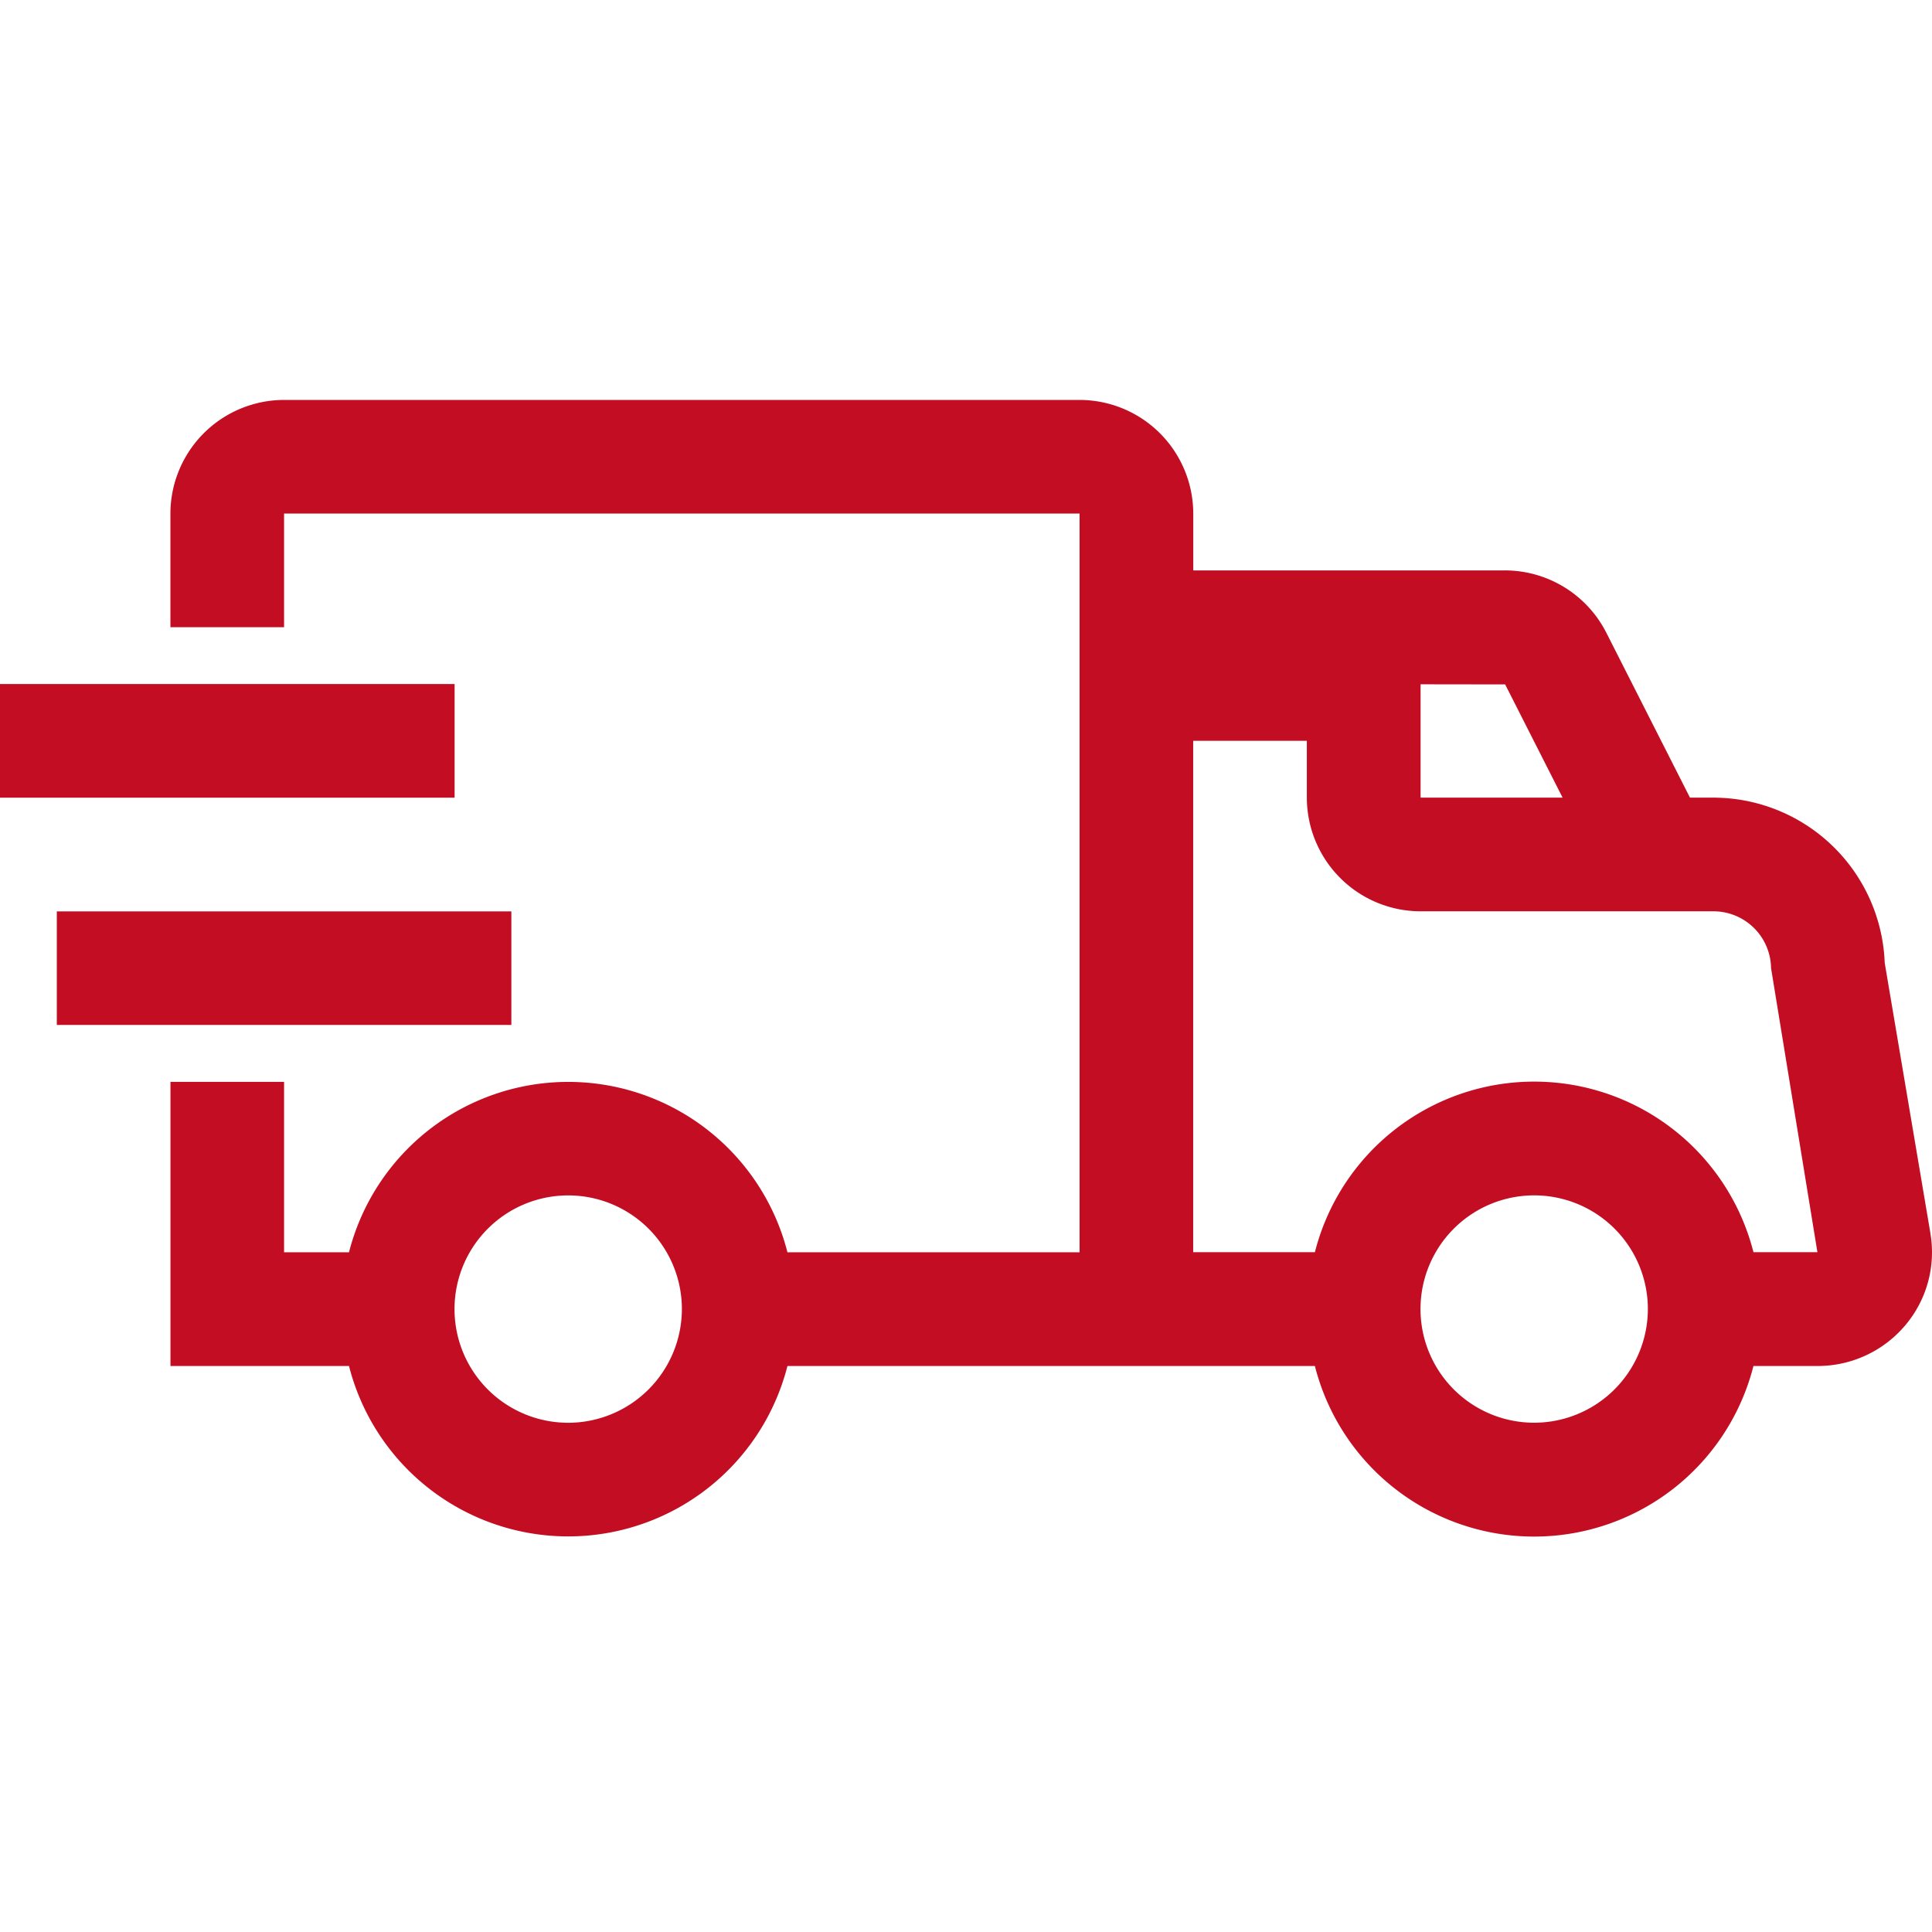
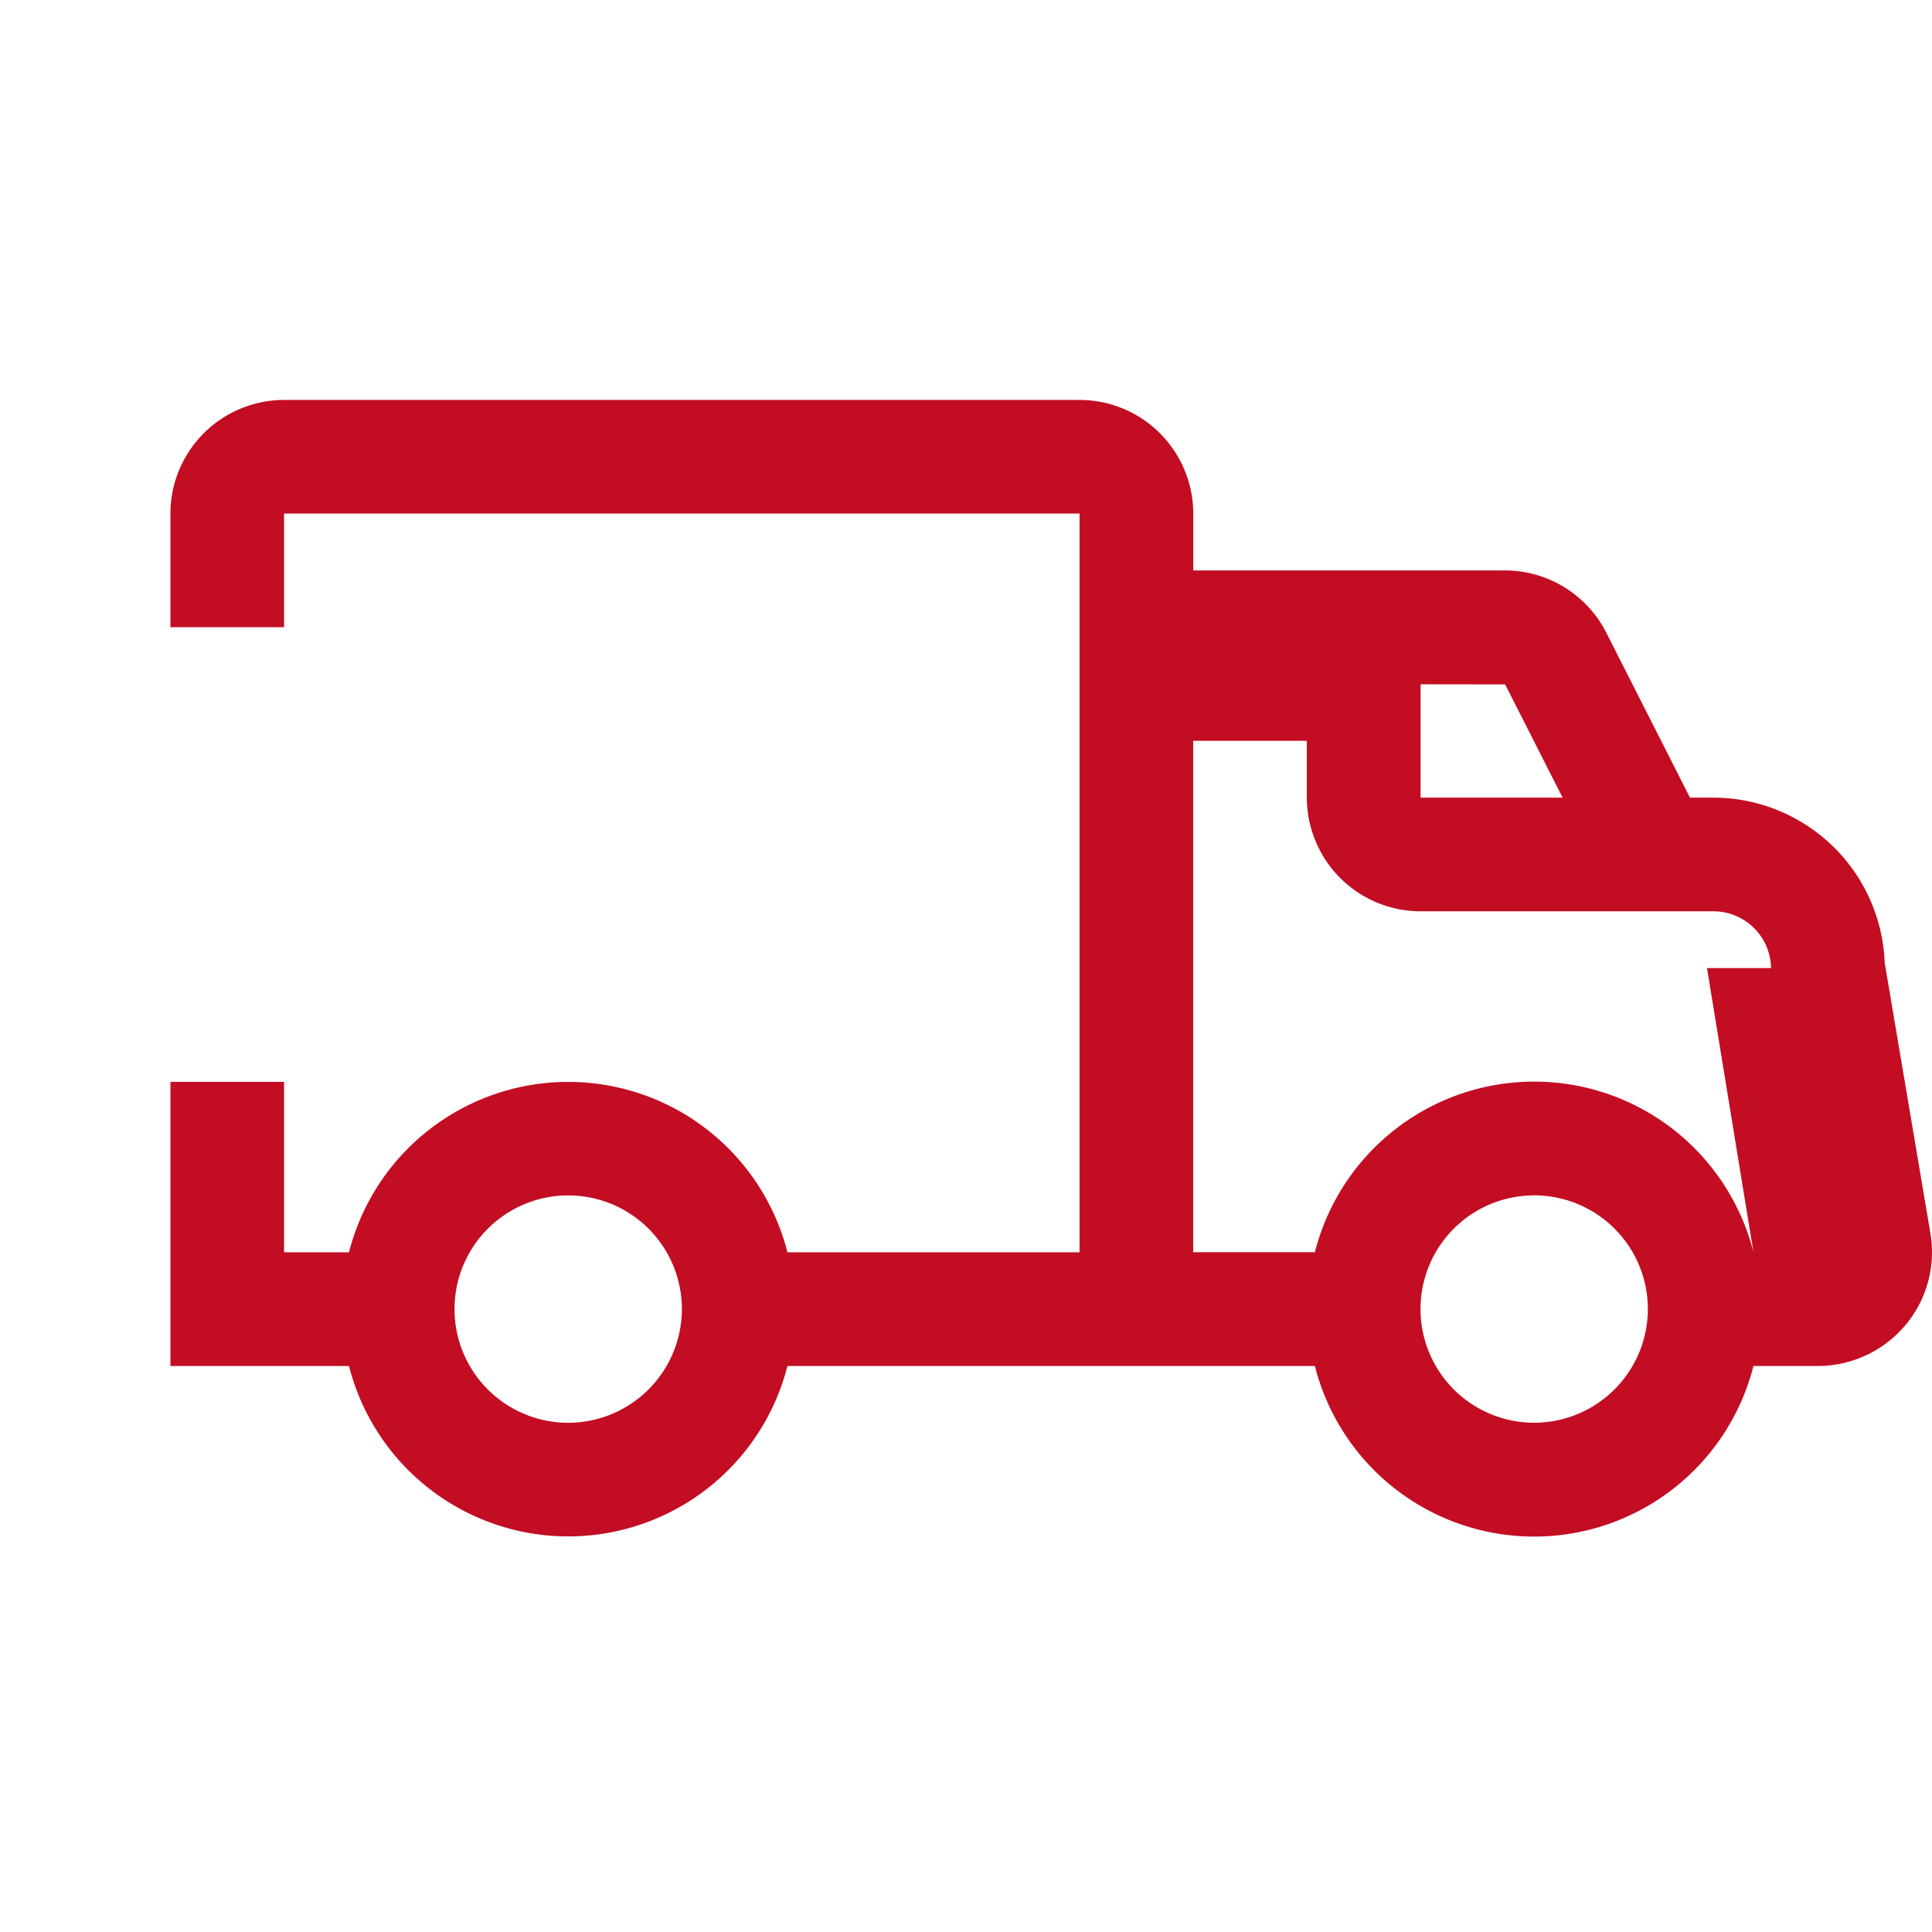
<svg xmlns="http://www.w3.org/2000/svg" width="100" height="100" viewBox="0 0 100 100">
  <g id="icon_whyus_delivery" transform="translate(0 0.111)">
    <g id="icon_International_Shipping_Service" data-name="icon_International Shipping Service" transform="translate(0)">
-       <rect id="矩形_85" data-name="矩形 85" width="100" height="100" transform="translate(0 -0.111)" fill="#fff" opacity="0" />
      <g id="组_45" data-name="组 45" transform="translate(0 20.59)">
-         <path id="路径_41" data-name="路径 41" d="M200.416,267.523l-2.367-14.005a8.882,8.882,0,0,0-8.9-8.551H187.97l-4.326-8.528a5.894,5.894,0,0,0-5.291-3.234H162.26v-2.944a5.889,5.889,0,0,0-5.882-5.879H115.2a5.889,5.889,0,0,0-5.882,5.879v5.885H115.2v-5.885h41.175V268.5H141.255a11.709,11.709,0,0,0-22.694,0H115.2v-8.821H109.32v14.706h9.241a11.709,11.709,0,0,0,22.694,0h27.3a11.71,11.71,0,0,0,22.7,0h3.315a5.93,5.93,0,0,0,4.538-2.1,5.851,5.851,0,0,0,1.307-4.757Zm-70.507,9.8a5.884,5.884,0,1,1,5.882-5.885A5.893,5.893,0,0,1,129.909,277.324ZM178.4,239.1l2.976,5.865h-7.35V239.1l4.374.006Zm1.508,38.221a5.884,5.884,0,1,1,5.882-5.885,5.892,5.892,0,0,1-5.882,5.885Zm11.348-8.827a11.71,11.71,0,0,0-22.7,0h-6.3V242.024l5.883,0v2.941a5.893,5.893,0,0,0,5.882,5.885h15.12a2.983,2.983,0,0,1,3.025,2.938l2.4,14.706h-3.315Z" transform="translate(-100.497 -224.382)" fill="#c30d23" />
-         <path id="路径_42" data-name="路径 42" d="M23.032,368.17h23.53v5.883H23.032Zm2.941,11.768H49.5v5.879H25.973Z" transform="translate(-23.032 -353.467)" fill="#c30d23" />
+         <path id="路径_41" data-name="路径 41" d="M200.416,267.523l-2.367-14.005a8.882,8.882,0,0,0-8.9-8.551H187.97l-4.326-8.528a5.894,5.894,0,0,0-5.291-3.234H162.26v-2.944a5.889,5.889,0,0,0-5.882-5.879H115.2a5.889,5.889,0,0,0-5.882,5.879v5.885H115.2v-5.885h41.175V268.5H141.255a11.709,11.709,0,0,0-22.694,0H115.2v-8.821H109.32v14.706h9.241a11.709,11.709,0,0,0,22.694,0h27.3a11.71,11.71,0,0,0,22.7,0h3.315a5.93,5.93,0,0,0,4.538-2.1,5.851,5.851,0,0,0,1.307-4.757Zm-70.507,9.8a5.884,5.884,0,1,1,5.882-5.885A5.893,5.893,0,0,1,129.909,277.324ZM178.4,239.1l2.976,5.865h-7.35V239.1l4.374.006Zm1.508,38.221a5.884,5.884,0,1,1,5.882-5.885,5.892,5.892,0,0,1-5.882,5.885Zm11.348-8.827a11.71,11.71,0,0,0-22.7,0h-6.3V242.024l5.883,0v2.941a5.893,5.893,0,0,0,5.882,5.885h15.12a2.983,2.983,0,0,1,3.025,2.938h-3.315Z" transform="translate(-100.497 -224.382)" fill="#c30d23" />
      </g>
    </g>
  </g>
</svg>